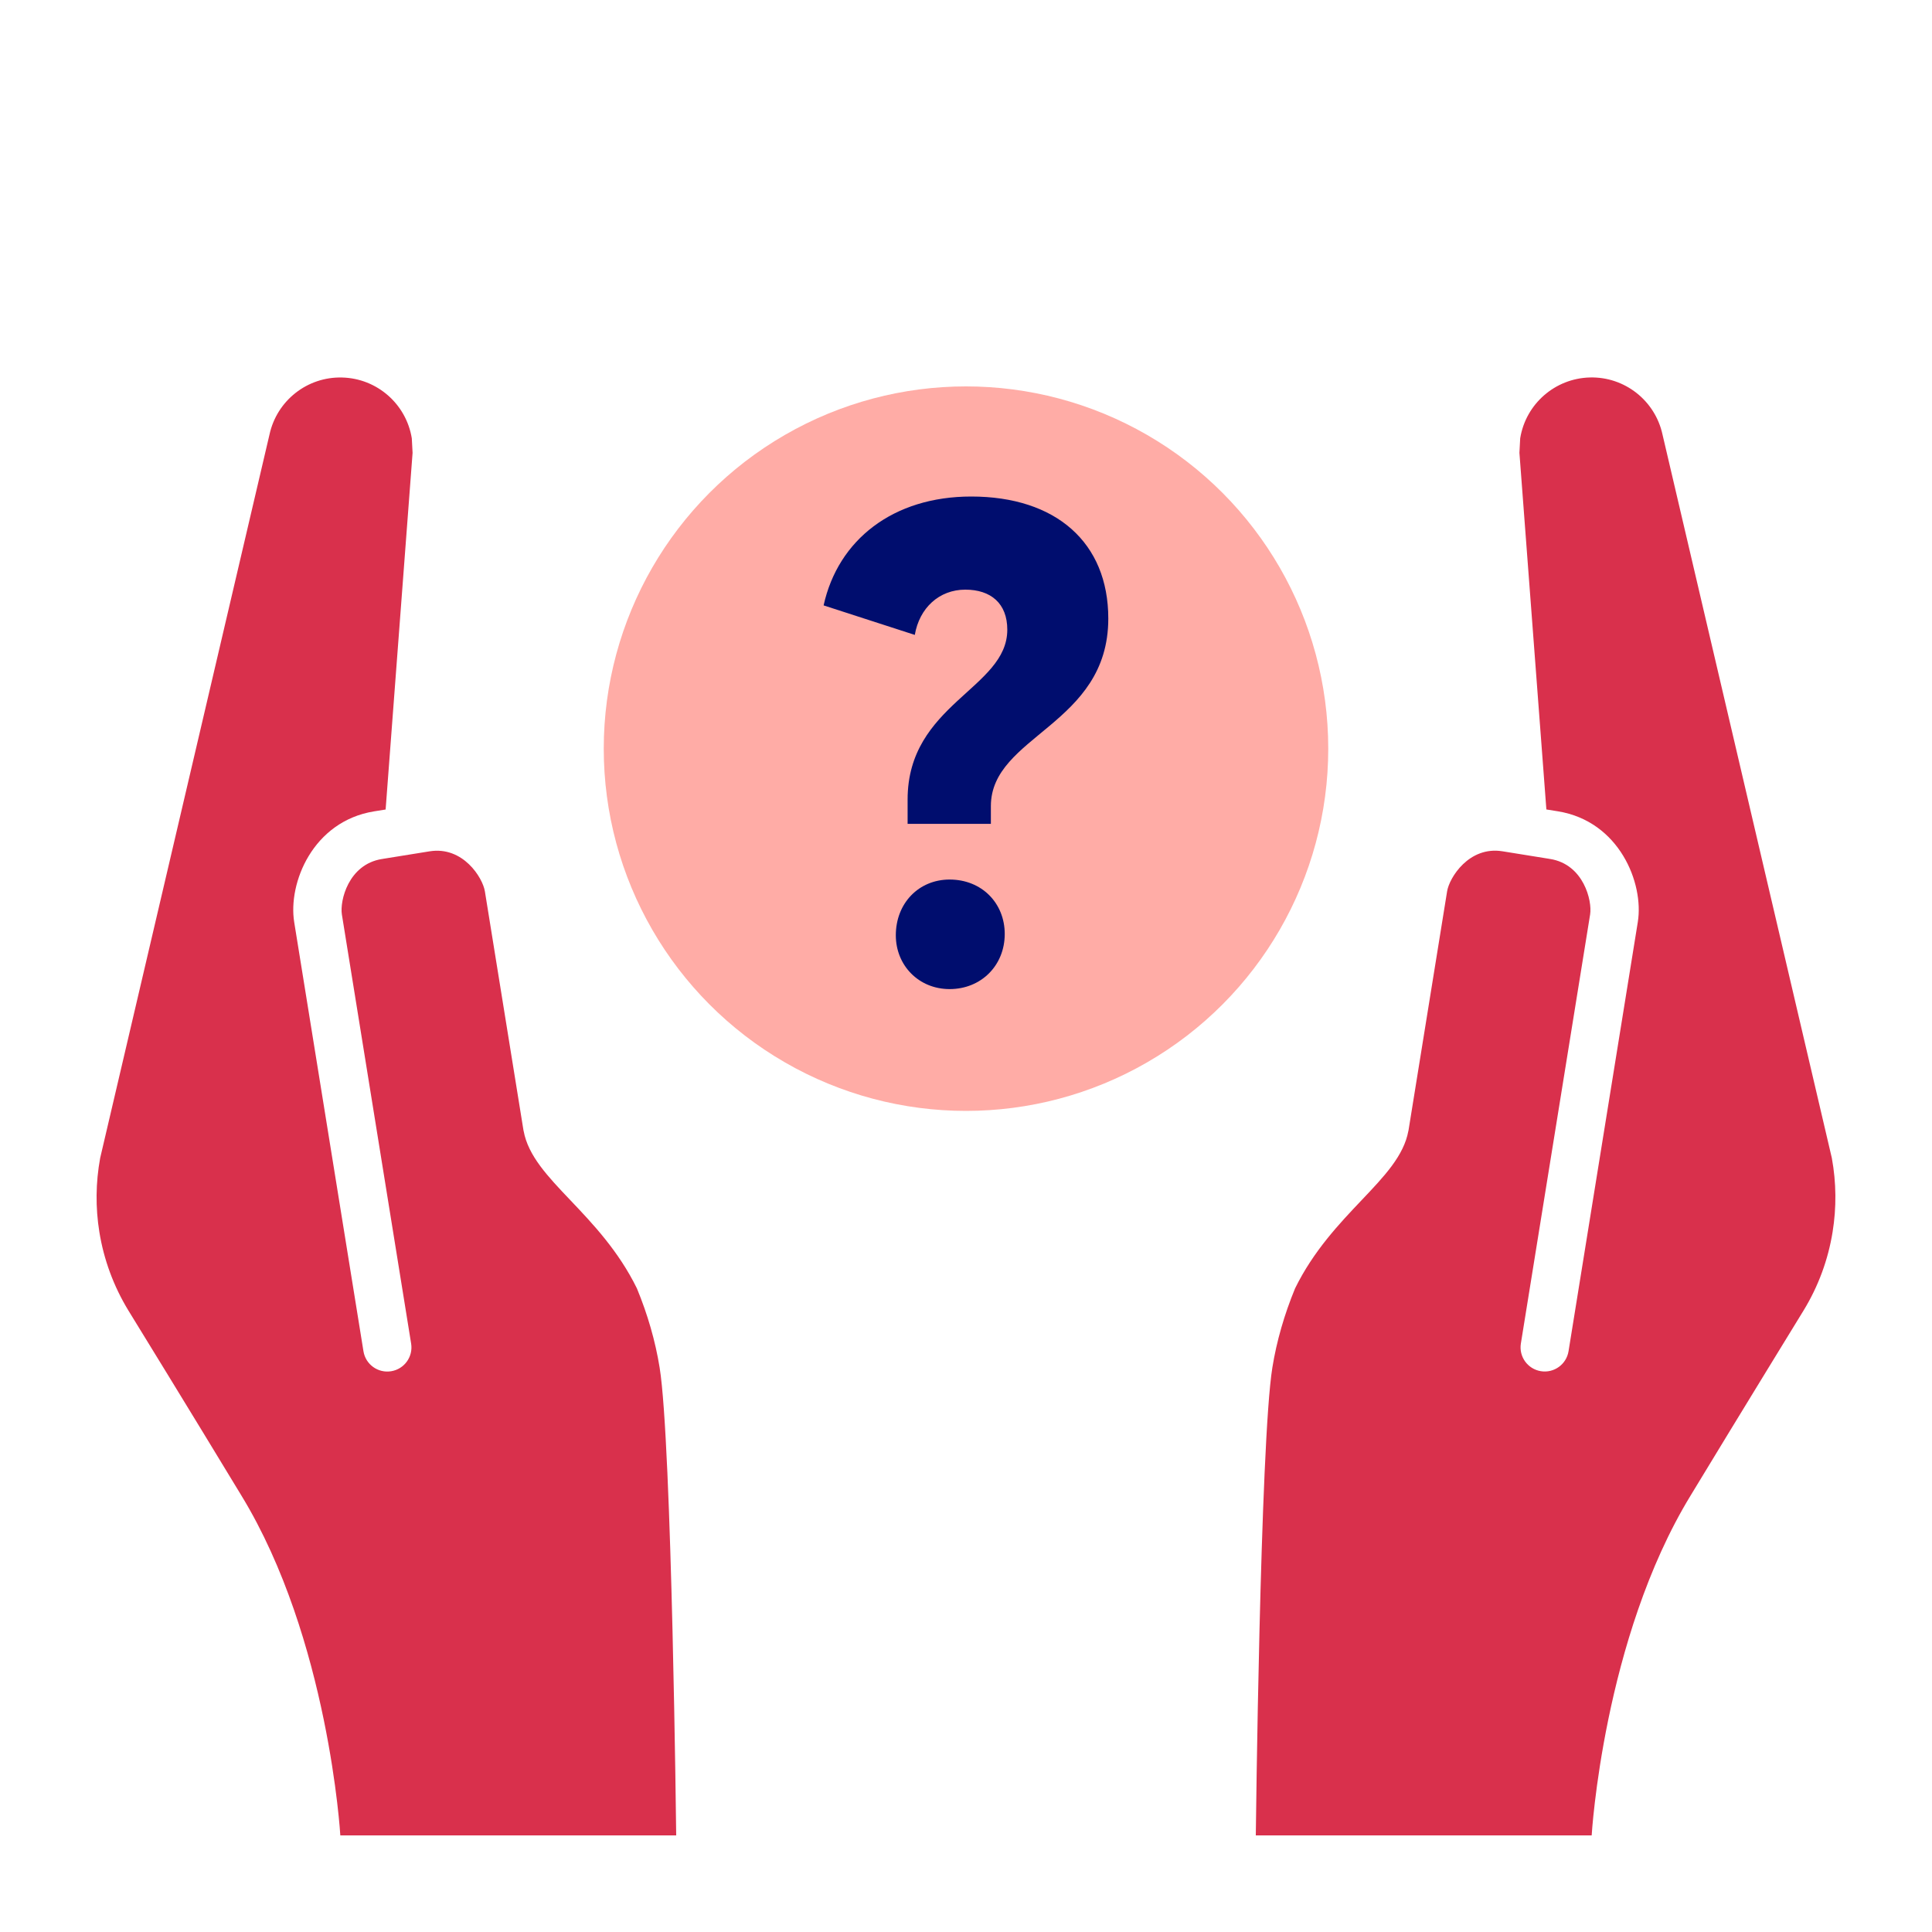
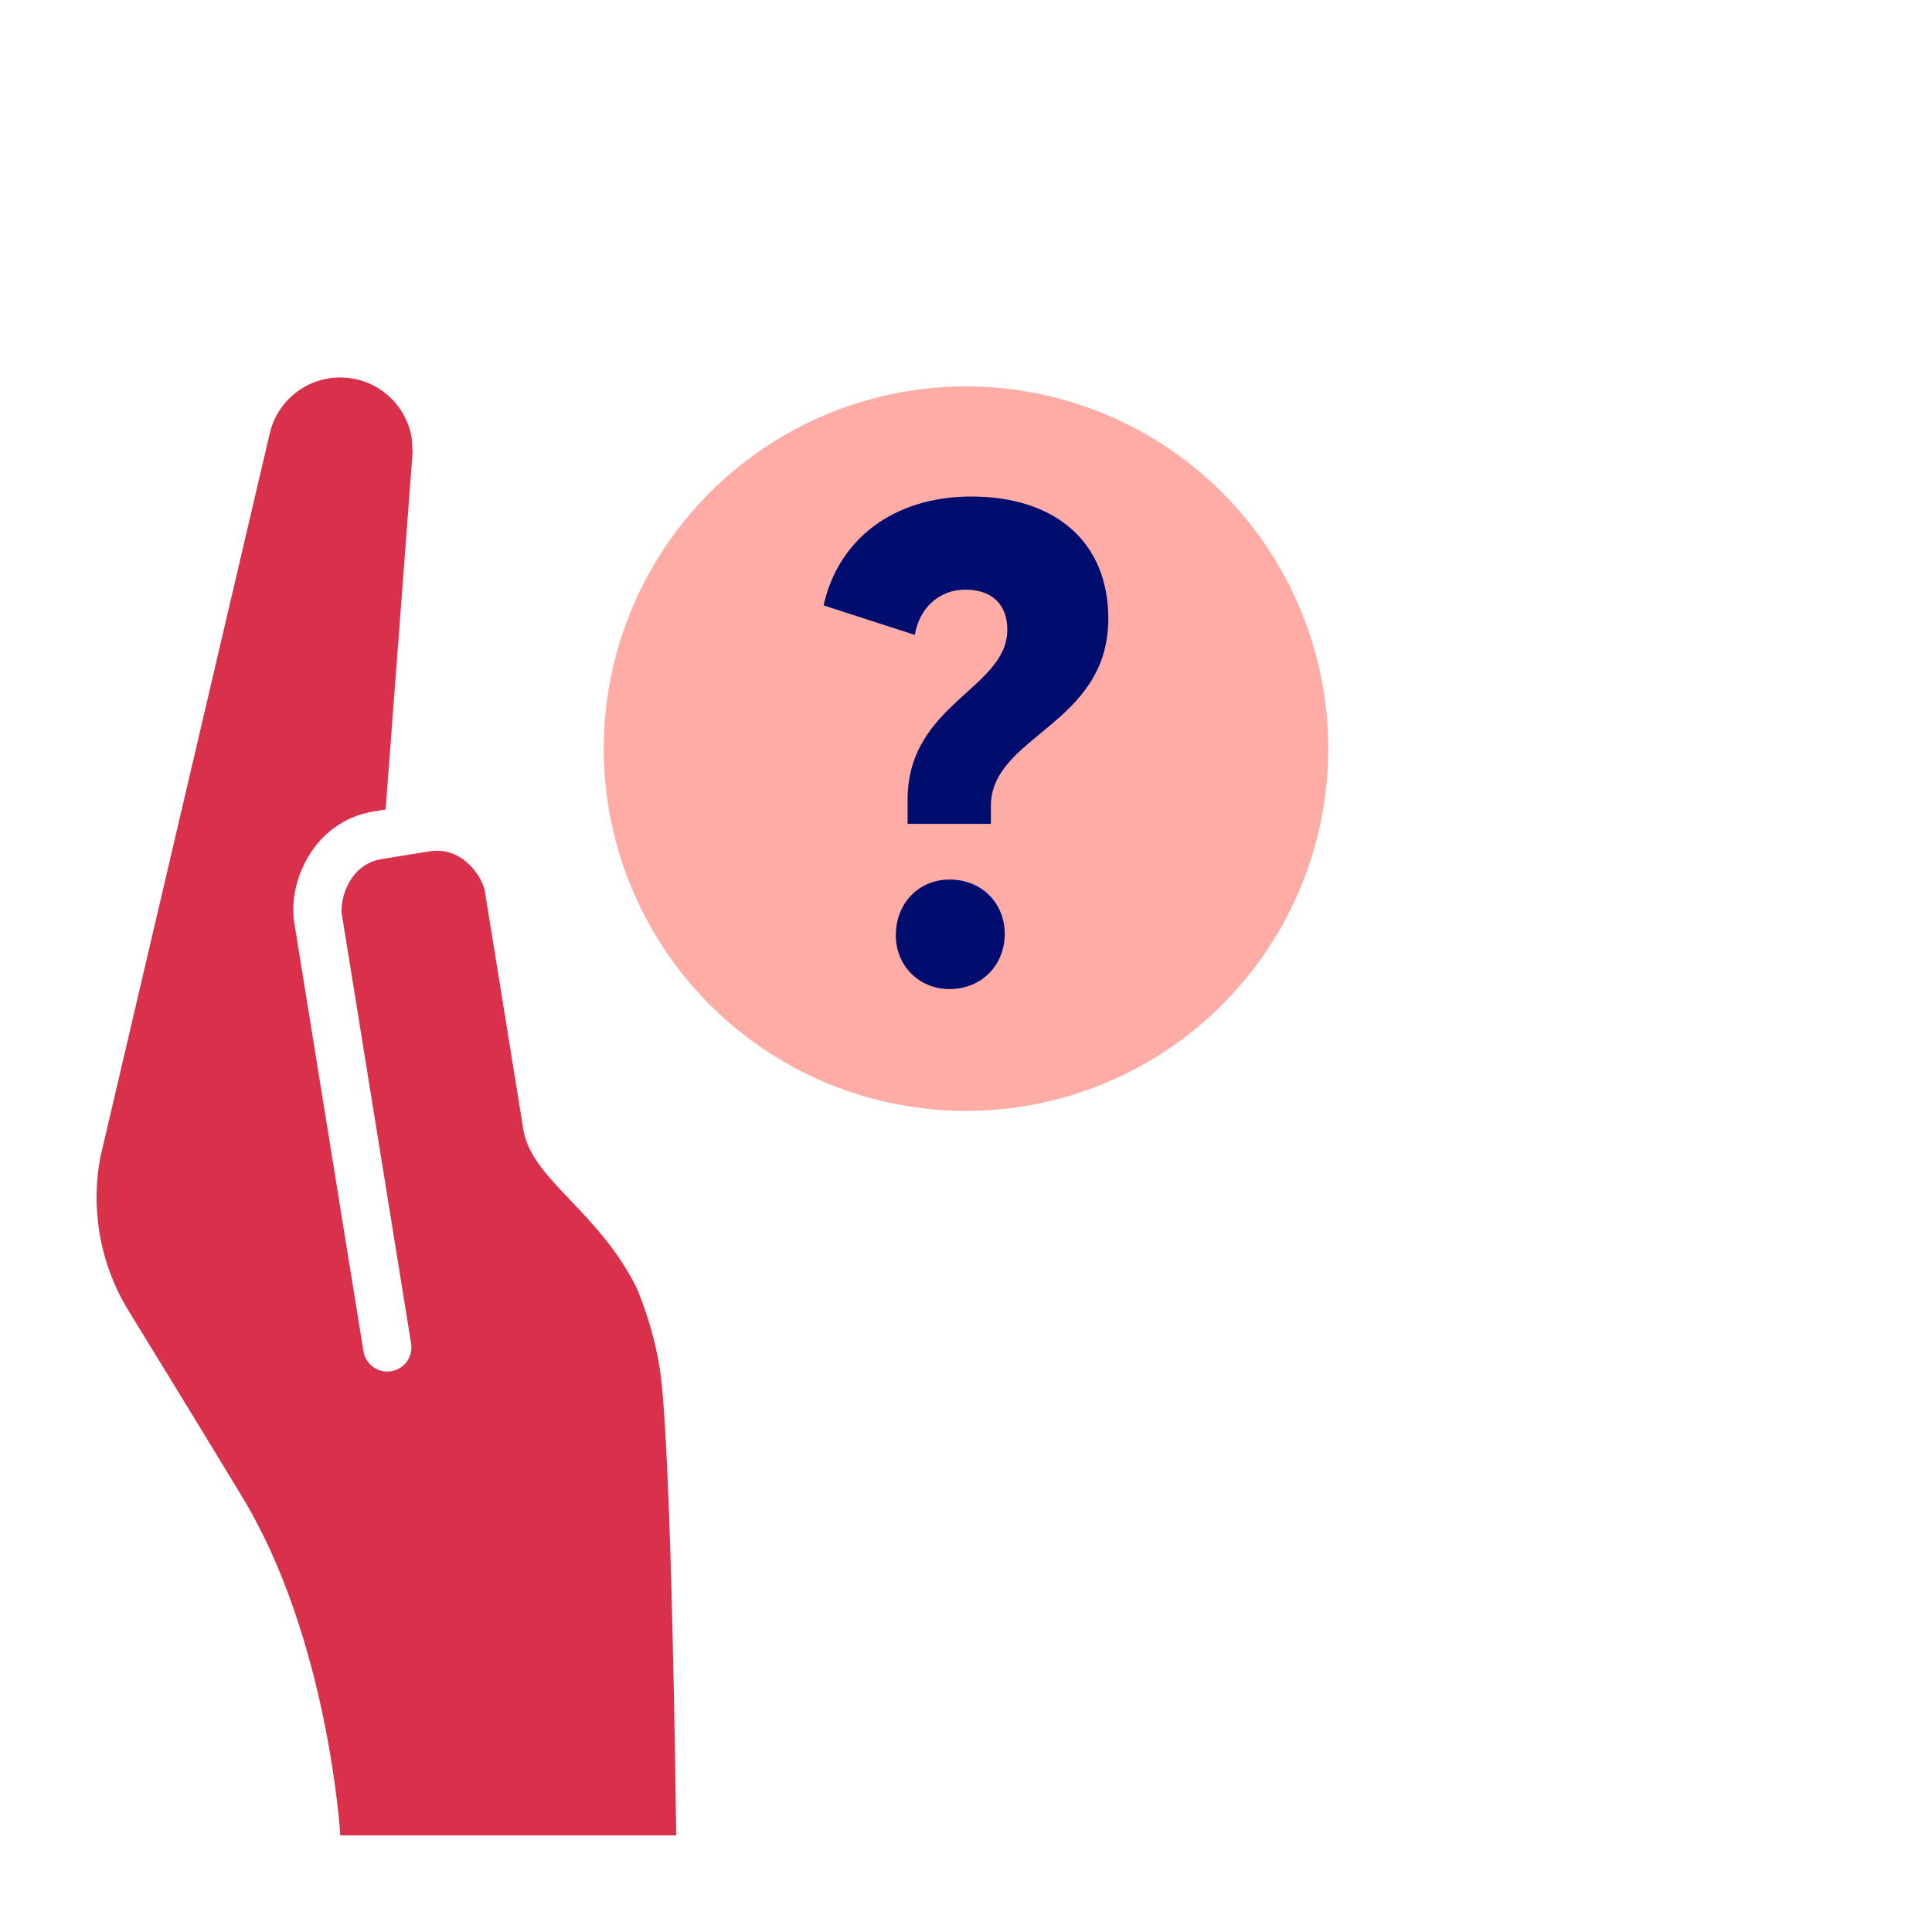
<svg xmlns="http://www.w3.org/2000/svg" version="1.1" x="0px" y="0px" viewBox="0 0 40 40" xml:space="preserve" focusable="false" aria-hidden="true" enable-background="new 0 0 40 40">
  <g id="Solid">
    <rect width="40" height="40" fill="none" />
  </g>
  <g id="Icon_Red">
    <path d="M35.342,30.405   c-0.063,0.103-0.123,0.203-0.176,0.289" fill="none" stroke="#1B5951" stroke-width="0" stroke-linecap="round" stroke-linejoin="round" />
    <path d="M35.166,30.694   c-0.04,0.066-0.077,0.127-0.122,0.2" fill="none" stroke="#1B5951" stroke-width="0" stroke-linecap="round" stroke-linejoin="round" />
    <path d="M35.568,30.035   c-0.061,0.1-0.135,0.221-0.225,0.37" fill="none" stroke="#1B5951" stroke-width="0" stroke-linecap="round" stroke-linejoin="round" />
    <path d="M35.044,30.894   C35.019,30.936,35,30.967,35,30.967" fill="none" stroke="#1B5951" stroke-width="0" stroke-linecap="round" stroke-linejoin="round" />
-     <path d="M35.769,29.705   c-0.01,0.017-0.026,0.043-0.042,0.069" fill="none" stroke="#1B5951" stroke-width="0" stroke-linecap="round" stroke-linejoin="round" />
    <path d="M35.727,29.774   c-0.042,0.069-0.096,0.158-0.159,0.262" fill="none" stroke="#1B5951" stroke-width="0" stroke-linecap="round" stroke-linejoin="round" />
-     <path d="M35.8,29.654   c-0.001,0.001-0.012,0.02-0.031,0.05" fill="none" stroke="#1B5951" stroke-width="0" stroke-linecap="round" stroke-linejoin="round" />
    <path d="M4.361,29.918   c-0.026-0.043-0.049-0.081-0.07-0.116" fill="none" stroke="#1B5951" stroke-width="0" stroke-linecap="round" stroke-linejoin="round" />
    <path d="M4.658,30.405c-0.129-0.211-0.226-0.371-0.297-0.487C4.447,30.06,4.554,30.235,4.658,30.405z" fill="#1B5951" />
    <path d="M5,30.967   c-0.017-0.028-0.028-0.046-0.044-0.073" fill="none" stroke="#1B5951" stroke-width="0" stroke-linecap="round" stroke-linejoin="round" />
    <path d="M4.956,30.894c-0.114-0.188-0.213-0.349-0.298-0.489C4.783,30.61,4.896,30.797,4.956,30.894z" fill="#1B5951" />
    <path d="M4.291,29.803   c-0.036-0.059-0.06-0.099-0.074-0.121" fill="none" stroke="#1B5951" stroke-width="0" stroke-linecap="round" stroke-linejoin="round" />
    <circle cx="20" cy="15.5" r="7.5" fill="#FFACA6" />
    <g>
      <path d="M18.791,17.056v-0.502c0-1.982,2.064-2.295,2.064-3.517c0-0.543-0.34-0.829-0.869-0.829    c-0.543,0-0.951,0.38-1.046,0.937l-1.888-0.611c0.299-1.358,1.439-2.254,3.056-2.254c1.752,0,2.838,0.951,2.838,2.526    c0,2.213-2.431,2.417-2.431,3.884v0.367H18.791z M18.547,19.364c0-0.665,0.476-1.154,1.114-1.154c0.666,0,1.141,0.489,1.141,1.127    c0,0.652-0.489,1.141-1.141,1.141C19.022,20.478,18.547,19.989,18.547,19.364z" fill="#000D6E" />
    </g>
    <path d="M35.342,30.405   c-0.063,0.103-0.123,0.203-0.176,0.289" fill="none" stroke="#1B5951" stroke-width="0" stroke-linecap="round" stroke-linejoin="round" />
-     <path d="M35.166,30.694   c-0.04,0.066-0.077,0.127-0.122,0.2" fill="none" stroke="#1B5951" stroke-width="0" stroke-linecap="round" stroke-linejoin="round" />
    <path d="M35.568,30.035   c-0.061,0.1-0.135,0.221-0.225,0.37" fill="none" stroke="#1B5951" stroke-width="0" stroke-linecap="round" stroke-linejoin="round" />
    <path d="M35.044,30.894   C35.019,30.936,35,30.967,35,30.967" fill="none" stroke="#1B5951" stroke-width="0" stroke-linecap="round" stroke-linejoin="round" />
    <path d="M35.769,29.705   c-0.01,0.017-0.026,0.043-0.042,0.069" fill="none" stroke="#1B5951" stroke-width="0" stroke-linecap="round" stroke-linejoin="round" />
    <path d="M35.727,29.774   c-0.042,0.069-0.096,0.158-0.159,0.262" fill="none" stroke="#1B5951" stroke-width="0" stroke-linecap="round" stroke-linejoin="round" />
-     <path d="M37.926,23.975c-0.003-0.015-3.505-14.976-3.505-14.976c-0.152-0.705-0.784-1.203-1.505-1.184   c-0.721,0.019-1.327,0.548-1.442,1.26l-0.016,0.3l0.558,7.384l0.237,0.038c1.271,0.205,1.786,1.486,1.656,2.293l-1.434,8.885   c-0.044,0.273-0.301,0.458-0.573,0.414c-0.273-0.044-0.458-0.301-0.414-0.573l1.434-8.885c0.045-0.281-0.134-1.035-0.828-1.147h0   l0,0.001c-0.008-0.002-0.017-0.003-0.025-0.005l-0.962-0.155c-0.693-0.112-1.101,0.547-1.146,0.828l-0.797,4.936l-0.004,0.024   c0,0,0,0-0.001,0c-0.093,0.514-0.498,0.94-0.966,1.433c-0.462,0.487-1,1.053-1.38,1.829c-0.221,0.536-0.381,1.087-0.47,1.638   C26.09,29.877,26,38,26,38h6.954c0,0,0.238-4.067,2.046-7.033c1.046-1.727,2.296-3.76,2.343-3.838   c0.305-0.5,0.507-1.051,0.599-1.623C38.023,25.005,38.02,24.487,37.926,23.975z" fill="#D9304C" />
-     <path d="M35.8,29.654   c-0.001,0.001-0.012,0.02-0.031,0.05" fill="none" stroke="#1B5951" stroke-width="0" stroke-linecap="round" stroke-linejoin="round" />
    <path d="M4.361,29.918   c-0.026-0.043-0.049-0.081-0.07-0.116" fill="none" stroke="#1B5951" stroke-width="0" stroke-linecap="round" stroke-linejoin="round" />
    <path d="M4.658,30.405c-0.129-0.211-0.226-0.371-0.297-0.487C4.447,30.06,4.554,30.235,4.658,30.405z" fill="#1B5951" />
    <path d="M5,30.967   c-0.017-0.028-0.028-0.046-0.044-0.073" fill="none" stroke="#1B5951" stroke-width="0" stroke-linecap="round" stroke-linejoin="round" />
    <path d="M4.956,30.894c-0.114-0.188-0.213-0.349-0.298-0.489C4.783,30.61,4.896,30.797,4.956,30.894z" fill="#1B5951" />
    <path d="M4.291,29.803   c-0.036-0.059-0.06-0.099-0.074-0.121" fill="none" stroke="#1B5951" stroke-width="0" stroke-linecap="round" stroke-linejoin="round" />
    <path d="M13.187,26.676c-0.38-0.776-0.917-1.342-1.38-1.829c-0.468-0.492-0.873-0.919-0.966-1.433   c0,0,0,0-0.001,0l-0.004-0.024l-0.797-4.936c-0.045-0.281-0.453-0.94-1.146-0.828l-0.962,0.155   c-0.008,0.001-0.017,0.003-0.025,0.005l0-0.001h0c-0.694,0.112-0.873,0.866-0.828,1.147l1.434,8.885   c0.044,0.273-0.141,0.529-0.414,0.573c-0.273,0.044-0.529-0.141-0.573-0.414l-1.434-8.885c-0.13-0.807,0.384-2.088,1.656-2.293   l0.237-0.038l0.558-7.384l-0.016-0.3c-0.115-0.712-0.721-1.242-1.442-1.26C6.363,7.796,5.731,8.294,5.579,8.999   c0,0-3.502,14.961-3.505,14.976c-0.094,0.512-0.098,1.03-0.017,1.531c0.092,0.572,0.295,1.123,0.599,1.623   C2.704,27.206,3.954,29.24,5,30.967C6.808,33.933,7.046,38,7.046,38H14c0,0-0.09-8.123-0.343-9.685   C13.568,27.763,13.408,27.212,13.187,26.676z" fill="#D9304C" />
  </g>
</svg>